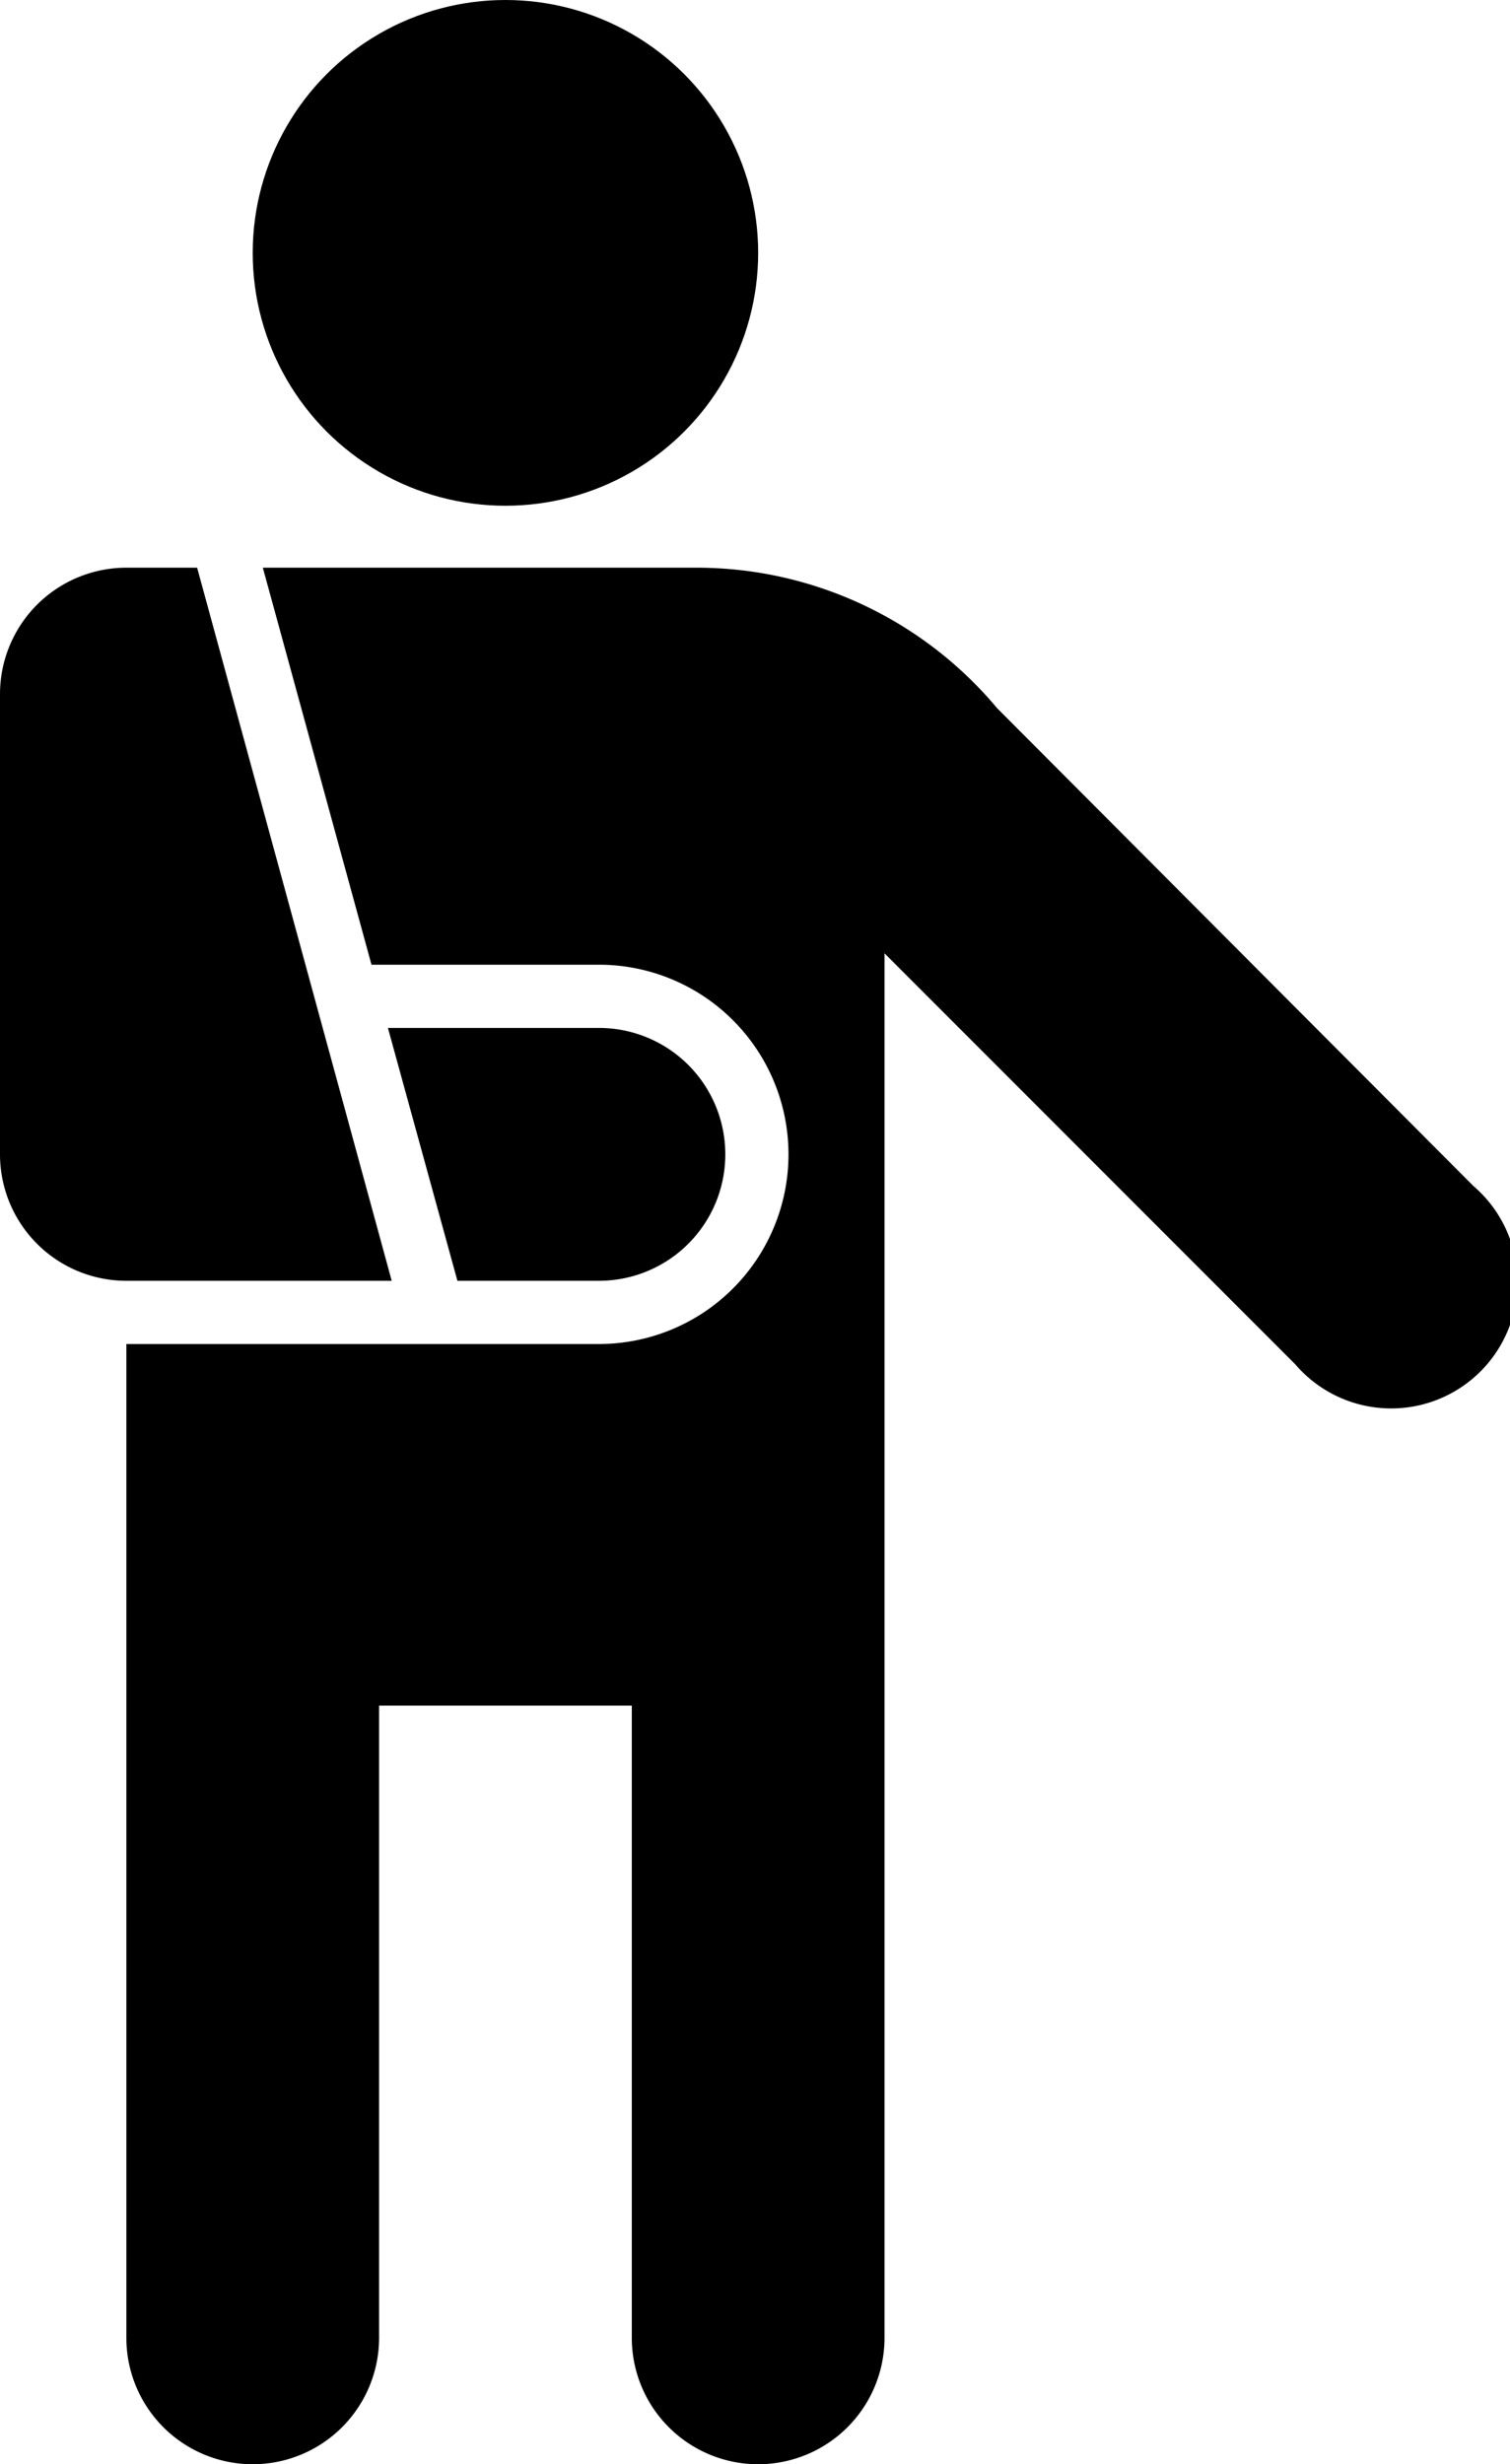
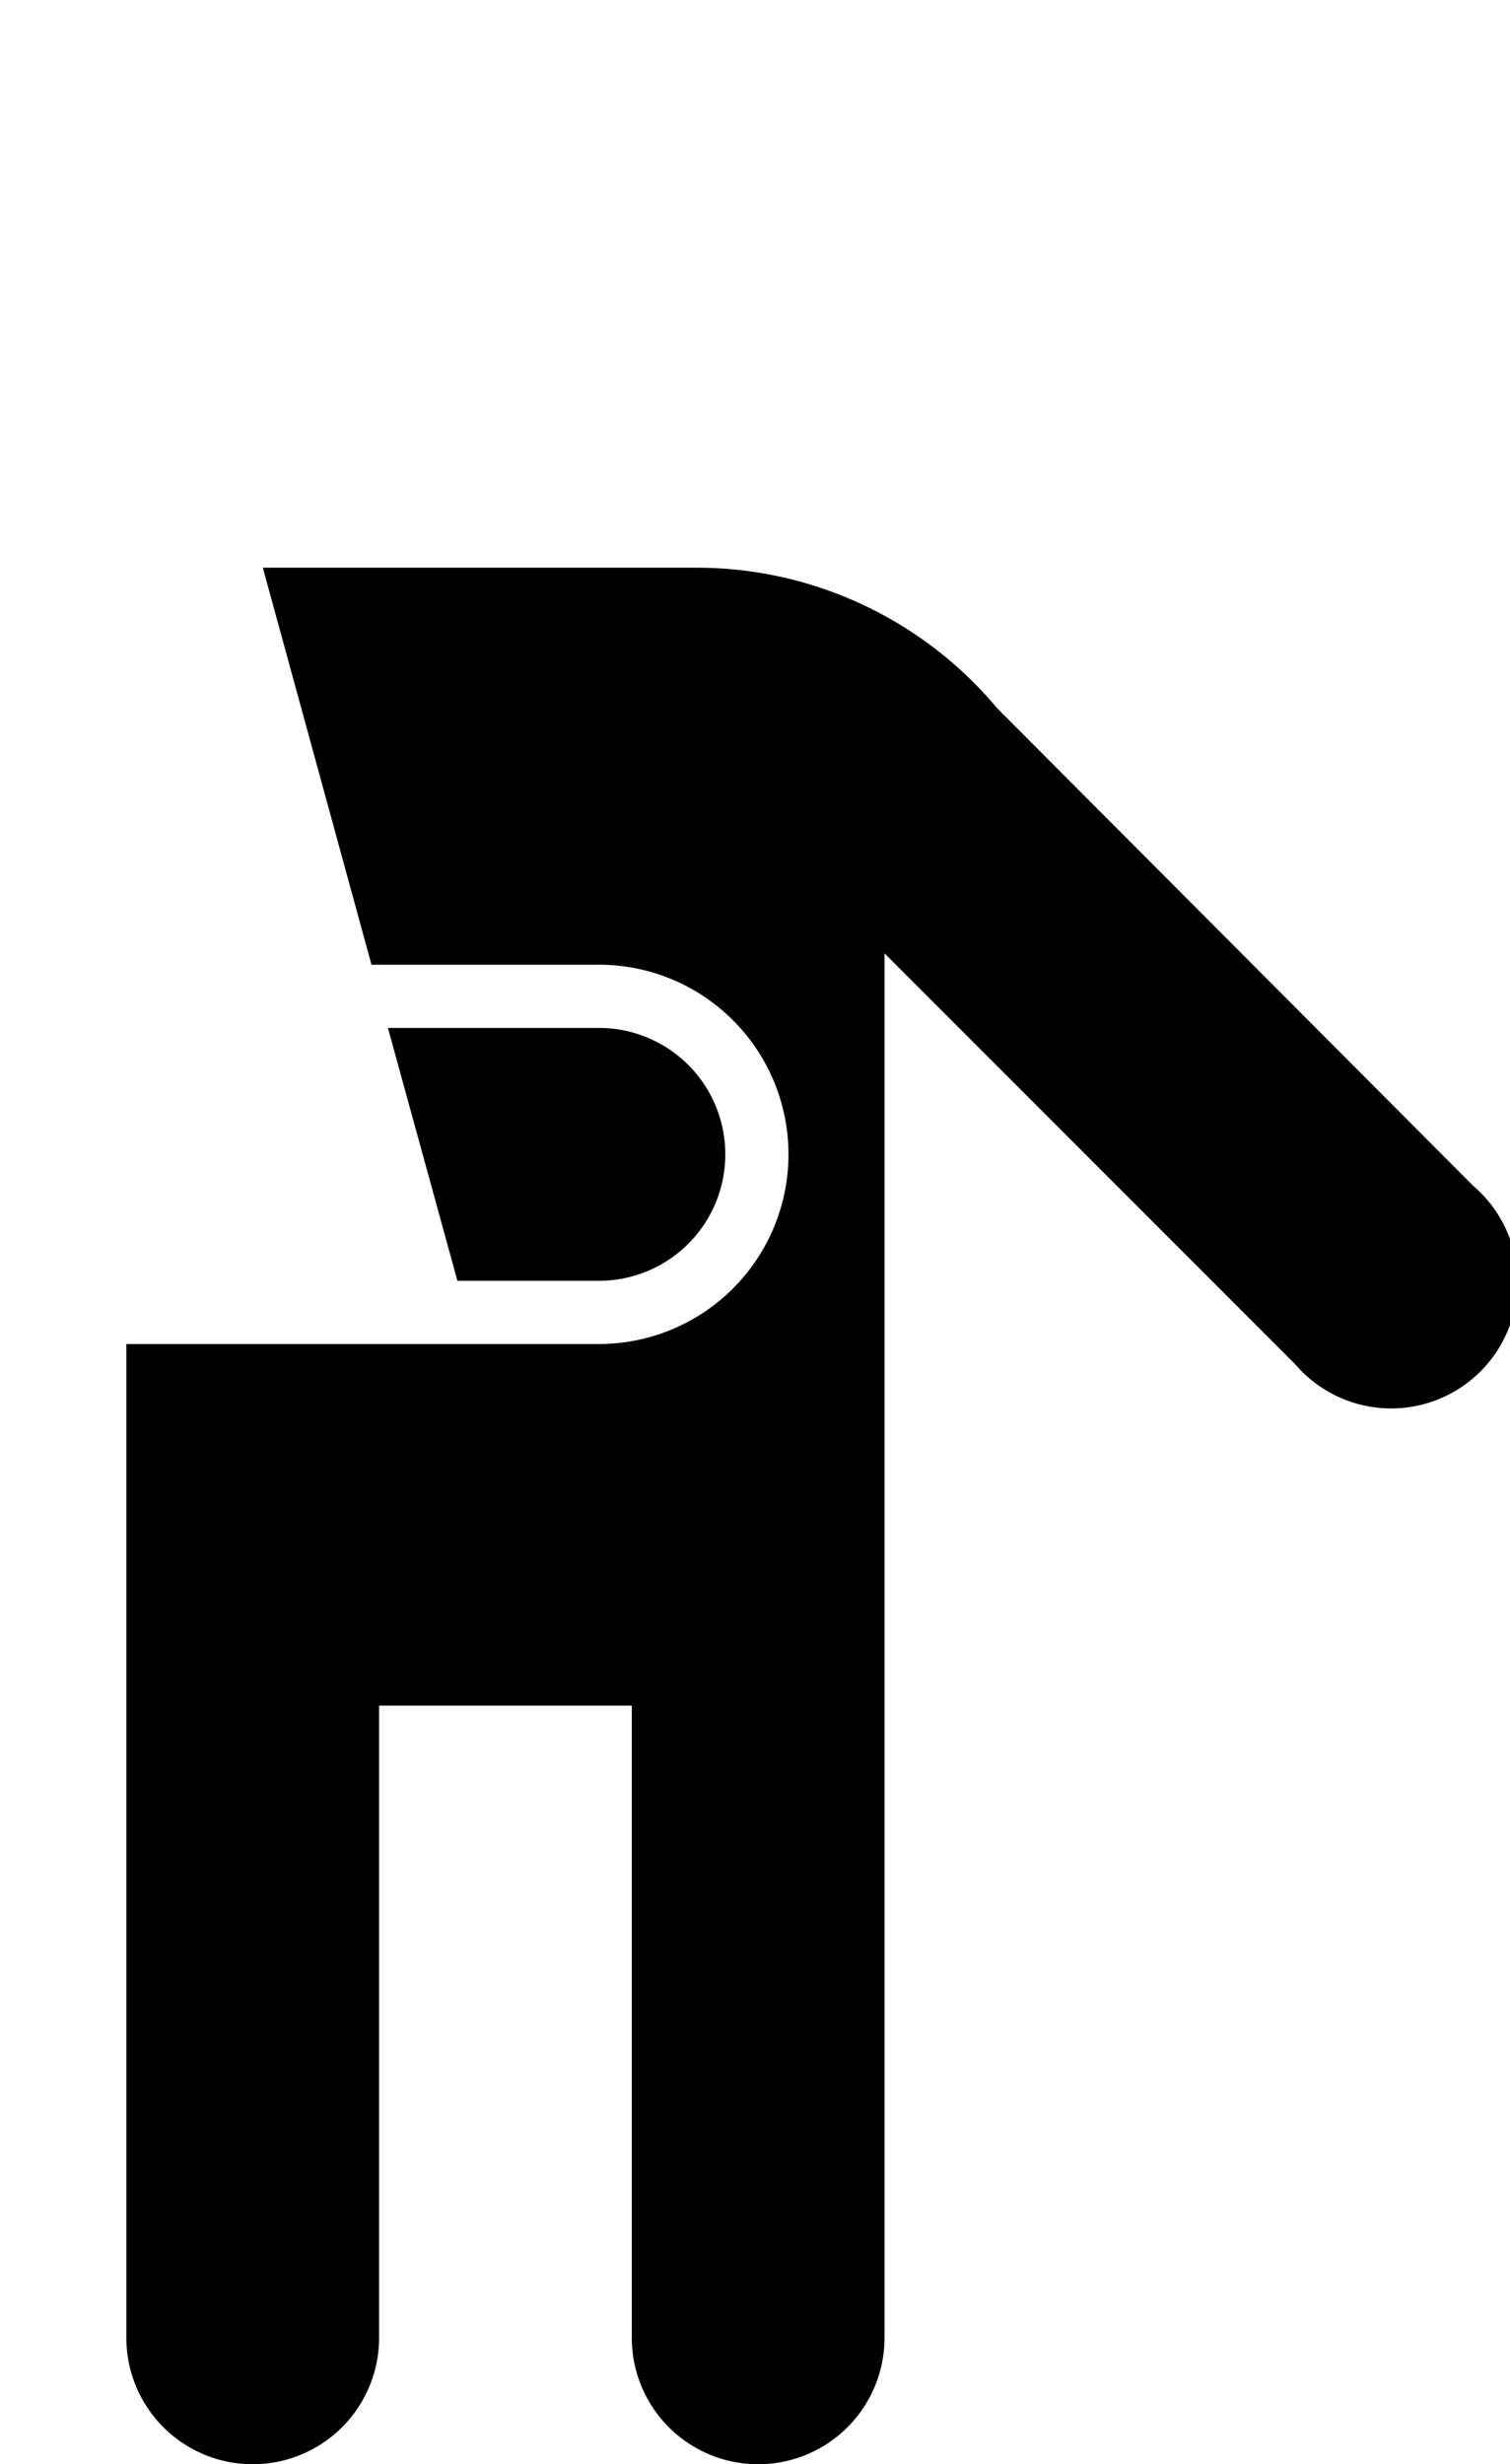
<svg xmlns="http://www.w3.org/2000/svg" id="Layer_1" data-name="Layer 1" viewBox="0 0 11.95 19.49">
-   <circle cx="4" cy="2" r="2" />
  <path d="M5.74,9.13a1,1,0,0,0-1-1H3.07l.55,2H4.74A1,1,0,0,0,5.74,9.13Z" />
-   <path d="M1,10.13H3.1L1.56,4.49H1a1,1,0,0,0-1,1V9.13A1,1,0,0,0,1,10.13Z" />
  <path d="M11.66,9.38,7.89,5.6A3.1,3.1,0,0,0,5.53,4.49H2.08l.86,3.14h1.8a1.5,1.5,0,0,1,0,3H1v7.86a1,1,0,0,0,2,0v-5H5v5a1,1,0,0,0,2,0V7.54l3.25,3.25a1,1,0,1,0,1.41-1.41Z" />
</svg>